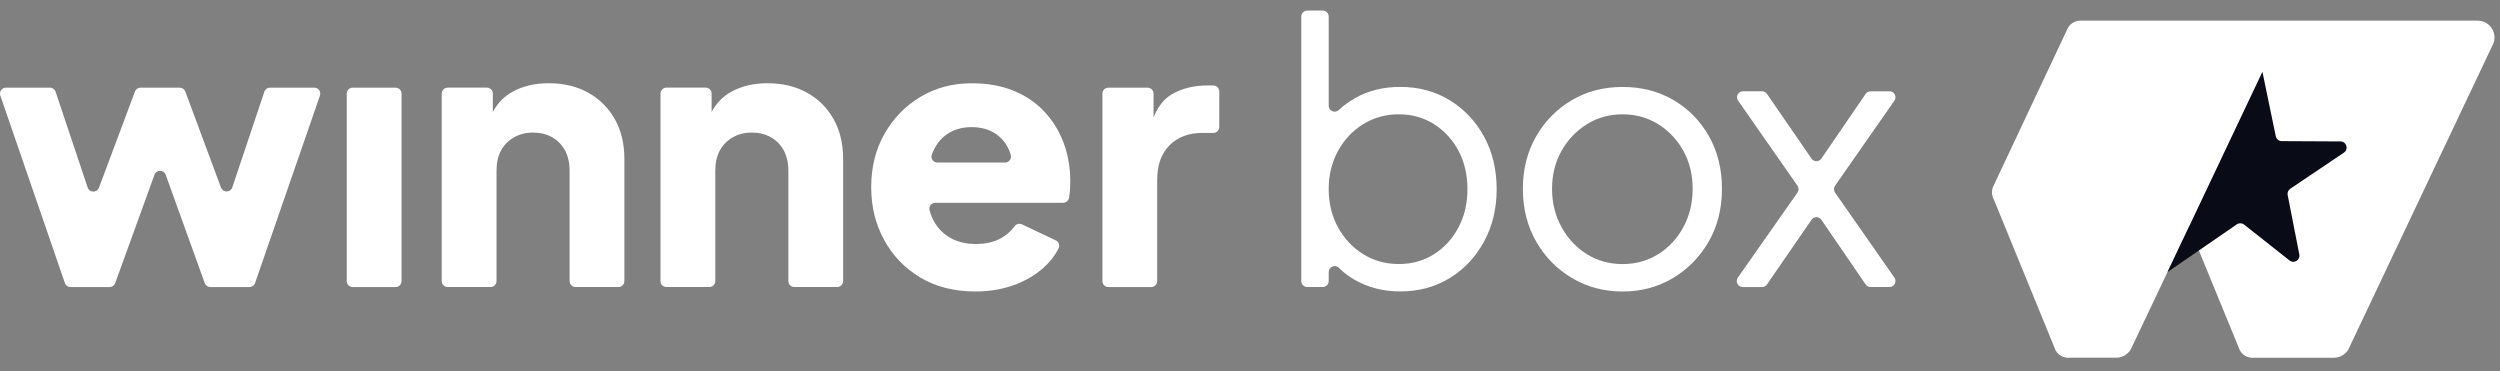
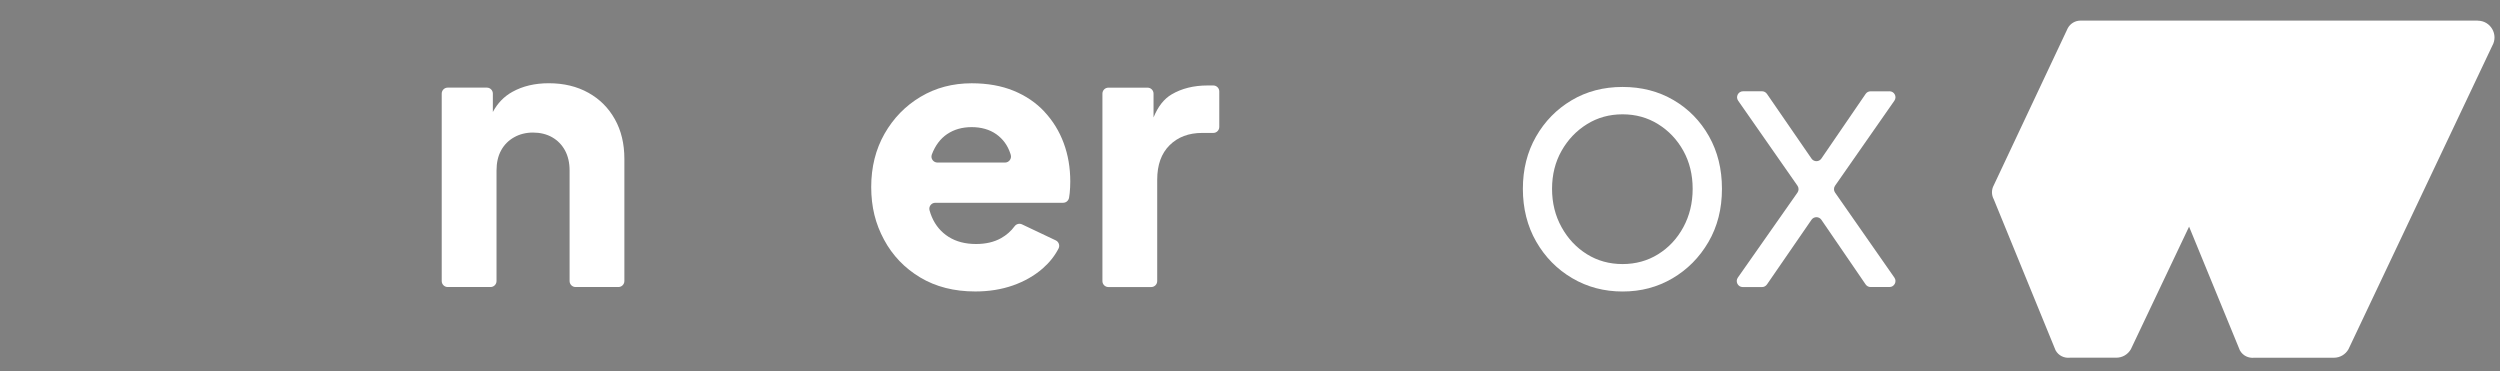
<svg xmlns="http://www.w3.org/2000/svg" width="128" height="19" viewBox="0 0 128 19" fill="none">
  <rect x="0" y="0" width="128" height="19" fill="#808080" stroke="none" />
-   <path d="M11.314 9.603L9.488 4.688C9.442 4.567 9.329 4.488 9.201 4.488H7.196C7.068 4.488 6.954 4.567 6.909 4.688L5.067 9.612C4.966 9.882 4.58 9.875 4.488 9.601L2.846 4.697C2.804 4.573 2.687 4.488 2.555 4.488H0.307C0.096 4.488 -0.052 4.695 0.017 4.894L3.322 14.49C3.365 14.615 3.48 14.698 3.612 14.698H5.61C5.739 14.698 5.855 14.617 5.898 14.496L7.908 8.95C8.006 8.68 8.388 8.681 8.485 8.95L10.483 14.496C10.526 14.617 10.641 14.698 10.771 14.698H12.769C12.899 14.698 13.016 14.615 13.059 14.492L16.382 4.895C16.45 4.697 16.302 4.488 16.092 4.488H13.825C13.694 4.488 13.576 4.573 13.535 4.697L11.894 9.594C11.803 9.868 11.417 9.875 11.316 9.603H11.314Z" fill="white" />
-   <path d="M20.253 4.488H18.06C17.891 4.488 17.754 4.625 17.754 4.794V14.391C17.754 14.56 17.891 14.698 18.06 14.698H20.253C20.422 14.698 20.559 14.56 20.559 14.391V4.794C20.559 4.625 20.422 4.488 20.253 4.488Z" fill="white" />
  <path d="M30.124 4.749C29.543 4.425 28.867 4.262 28.096 4.262C27.385 4.262 26.765 4.408 26.235 4.702C25.804 4.94 25.472 5.287 25.234 5.734V4.793C25.234 4.623 25.097 4.486 24.928 4.486H22.923C22.753 4.486 22.616 4.623 22.616 4.793V14.389C22.616 14.559 22.753 14.696 22.923 14.696H25.115C25.285 14.696 25.422 14.559 25.422 14.389V8.73C25.422 8.332 25.499 7.989 25.656 7.702C25.811 7.416 26.033 7.192 26.32 7.03C26.606 6.868 26.931 6.787 27.291 6.787C27.652 6.787 27.993 6.868 28.274 7.03C28.555 7.192 28.771 7.416 28.928 7.702C29.083 7.989 29.163 8.332 29.163 8.73V14.389C29.163 14.559 29.3 14.696 29.469 14.696H31.662C31.831 14.696 31.968 14.559 31.968 14.389V8.133C31.968 7.36 31.806 6.684 31.481 6.105C31.157 5.524 30.706 5.074 30.125 4.749H30.124Z" fill="white" />
-   <path d="M41.325 4.749C40.744 4.425 40.068 4.262 39.296 4.262C38.586 4.262 37.966 4.408 37.436 4.702C37.005 4.94 36.673 5.287 36.435 5.734V4.793C36.435 4.623 36.298 4.486 36.129 4.486H34.124C33.954 4.486 33.817 4.623 33.817 4.793V14.389C33.817 14.559 33.954 14.696 34.124 14.696H36.316C36.486 14.696 36.623 14.559 36.623 14.389V8.73C36.623 8.332 36.7 7.989 36.857 7.702C37.012 7.416 37.234 7.192 37.52 7.03C37.807 6.868 38.132 6.787 38.492 6.787C38.853 6.787 39.194 6.868 39.475 7.03C39.756 7.192 39.972 7.416 40.129 7.702C40.284 7.989 40.364 8.332 40.364 8.73V14.389C40.364 14.559 40.501 14.696 40.67 14.696H42.862C43.032 14.696 43.169 14.559 43.169 14.389V8.133C43.169 7.36 43.007 6.684 42.682 6.105C42.358 5.524 41.907 5.074 41.327 4.749H41.325Z" fill="white" />
  <path d="M53.48 5.723C53.049 5.261 52.523 4.903 51.901 4.648C51.277 4.392 50.561 4.264 49.75 4.264C48.778 4.264 47.906 4.495 47.132 4.957C46.359 5.418 45.746 6.047 45.289 6.846C44.835 7.645 44.606 8.553 44.606 9.576C44.606 10.598 44.824 11.458 45.261 12.269C45.697 13.081 46.313 13.724 47.112 14.204C47.909 14.683 48.852 14.923 49.936 14.923C50.633 14.923 51.275 14.82 51.861 14.615C52.447 14.409 52.955 14.119 53.385 13.746C53.731 13.445 54.001 13.104 54.198 12.723C54.277 12.57 54.21 12.381 54.055 12.307L52.326 11.487C52.191 11.424 52.034 11.467 51.946 11.586C51.764 11.835 51.531 12.038 51.254 12.194C50.898 12.394 50.471 12.493 49.973 12.493C49.425 12.493 48.957 12.372 48.571 12.129C48.185 11.885 47.898 11.546 47.711 11.11C47.664 11 47.624 10.886 47.592 10.767C47.539 10.573 47.687 10.382 47.889 10.382H54.432C54.582 10.382 54.706 10.275 54.735 10.129C54.749 10.053 54.762 9.972 54.769 9.886C54.787 9.693 54.798 9.496 54.798 9.296C54.798 8.586 54.686 7.928 54.461 7.324C54.237 6.72 53.909 6.186 53.478 5.725L53.48 5.723ZM48.497 6.864C48.847 6.628 49.263 6.509 49.75 6.509C50.237 6.509 50.669 6.63 51.012 6.873C51.354 7.117 51.594 7.446 51.731 7.865C51.739 7.886 51.746 7.91 51.751 7.931C51.807 8.128 51.659 8.323 51.455 8.323H47.999C47.788 8.323 47.635 8.114 47.709 7.915C47.709 7.915 47.709 7.913 47.709 7.912C47.884 7.45 48.145 7.102 48.495 6.864H48.497Z" fill="white" />
  <path d="M59.986 4.834C59.593 5.066 59.285 5.459 59.061 6.013V4.794C59.061 4.625 58.924 4.488 58.755 4.488H56.75C56.581 4.488 56.444 4.625 56.444 4.794V14.391C56.444 14.56 56.581 14.697 56.75 14.697H58.942C59.112 14.697 59.249 14.56 59.249 14.391V9.2C59.249 8.44 59.462 7.852 59.885 7.434C60.309 7.015 60.864 6.806 61.549 6.806H62.121C62.29 6.806 62.427 6.669 62.427 6.5V4.682C62.427 4.513 62.29 4.376 62.121 4.376H61.829C61.118 4.376 60.504 4.529 59.986 4.834Z" fill="white" />
-   <path d="M74.227 5.133C73.486 4.679 72.641 4.45 71.694 4.45C70.834 4.45 70.07 4.637 69.403 5.01C69.085 5.189 68.797 5.398 68.541 5.636C68.346 5.818 68.029 5.677 68.029 5.411V0.848C68.029 0.678 67.892 0.541 67.722 0.541H66.933C66.763 0.541 66.626 0.678 66.626 0.848V14.389C66.626 14.559 66.763 14.696 66.933 14.696H67.722C67.892 14.696 68.029 14.559 68.029 14.389V13.931C68.029 13.661 68.357 13.518 68.546 13.709C68.786 13.949 69.058 14.156 69.365 14.331C70.057 14.724 70.832 14.921 71.692 14.921C72.639 14.921 73.484 14.694 74.225 14.238C74.966 13.783 75.552 13.159 75.983 12.368C76.414 11.577 76.629 10.682 76.629 9.685C76.629 8.688 76.414 7.778 75.983 6.992C75.552 6.206 74.966 5.586 74.225 5.131L74.227 5.133ZM74.676 11.64C74.371 12.22 73.953 12.678 73.423 13.014C72.893 13.351 72.293 13.518 71.618 13.518C70.944 13.518 70.338 13.351 69.796 13.014C69.253 12.676 68.824 12.218 68.505 11.64C68.188 11.059 68.029 10.408 68.029 9.685C68.029 8.962 68.188 8.312 68.505 7.731C68.822 7.15 69.253 6.692 69.796 6.357C70.338 6.02 70.946 5.852 71.618 5.852C72.291 5.852 72.893 6.02 73.423 6.357C73.953 6.694 74.37 7.149 74.676 7.722C74.981 8.295 75.134 8.95 75.134 9.685C75.134 10.421 74.981 11.059 74.676 11.64Z" fill="white" />
  <path d="M85.683 5.124C84.917 4.675 84.046 4.452 83.075 4.452C82.103 4.452 81.232 4.679 80.466 5.135C79.699 5.591 79.092 6.21 78.643 6.996C78.194 7.782 77.971 8.672 77.971 9.669C77.971 10.666 78.198 11.581 78.654 12.372C79.108 13.163 79.723 13.787 80.496 14.242C81.27 14.698 82.13 14.925 83.076 14.925C84.023 14.925 84.863 14.701 85.629 14.252C86.395 13.803 87.01 13.183 87.472 12.392C87.933 11.6 88.164 10.694 88.164 9.671C88.164 8.649 87.942 7.764 87.501 6.978C87.057 6.192 86.453 5.575 85.687 5.126L85.683 5.124ZM86.188 11.631C85.871 12.217 85.44 12.678 84.897 13.016C84.355 13.353 83.747 13.52 83.075 13.52C82.402 13.52 81.794 13.353 81.252 13.016C80.709 12.678 80.276 12.219 79.952 11.631C79.627 11.045 79.465 10.391 79.465 9.668C79.465 8.945 79.627 8.296 79.952 7.722C80.276 7.149 80.709 6.695 81.252 6.358C81.794 6.02 82.402 5.853 83.075 5.853C83.747 5.853 84.355 6.02 84.897 6.358C85.44 6.695 85.869 7.149 86.188 7.722C86.505 8.296 86.664 8.945 86.664 9.668C86.664 10.391 86.505 11.045 86.188 11.631Z" fill="white" />
  <path d="M96.742 4.675H95.772C95.671 4.675 95.576 4.726 95.52 4.809L93.254 8.119C93.133 8.297 92.87 8.297 92.749 8.119L90.468 4.807C90.41 4.724 90.317 4.673 90.216 4.673H89.244C88.997 4.673 88.851 4.953 88.993 5.155L92.031 9.509C92.105 9.615 92.105 9.756 92.031 9.86L88.977 14.214C88.835 14.418 88.981 14.698 89.228 14.698H90.216C90.317 14.698 90.41 14.647 90.468 14.564L92.749 11.252C92.871 11.076 93.133 11.076 93.254 11.252L95.52 14.562C95.578 14.645 95.671 14.696 95.772 14.696H96.742C96.989 14.696 97.135 14.416 96.993 14.214L93.955 9.86C93.881 9.756 93.881 9.615 93.955 9.509L96.993 5.155C97.135 4.951 96.989 4.673 96.742 4.673V4.675Z" fill="white" />
  <path d="M126.86 1.055H106.523C106.252 1.055 106.004 1.201 105.872 1.439L102.082 9.484C101.958 9.709 101.958 9.981 102.082 10.207L105.245 17.936C105.401 18.219 105.695 18.343 105.977 18.314H108.355C108.663 18.314 108.946 18.15 109.099 17.883L112.081 11.604L114.681 17.937C114.838 18.221 115.132 18.345 115.413 18.316H119.495C119.803 18.316 120.086 18.152 120.239 17.885L127.604 2.344C127.932 1.773 127.519 1.059 126.86 1.059V1.055Z" fill="white" />
-   <path d="M115.837 3.68L116.52 6.976C116.551 7.122 116.677 7.225 116.827 7.226L119.834 7.241C120.142 7.241 120.265 7.643 120.007 7.816L117.261 9.664C117.157 9.734 117.104 9.86 117.128 9.985L117.726 13.028C117.782 13.315 117.452 13.517 117.223 13.335L114.898 11.499C114.791 11.415 114.643 11.409 114.53 11.483L110.976 13.93L115.835 3.678L115.837 3.68Z" fill="#090C17" />
</svg>